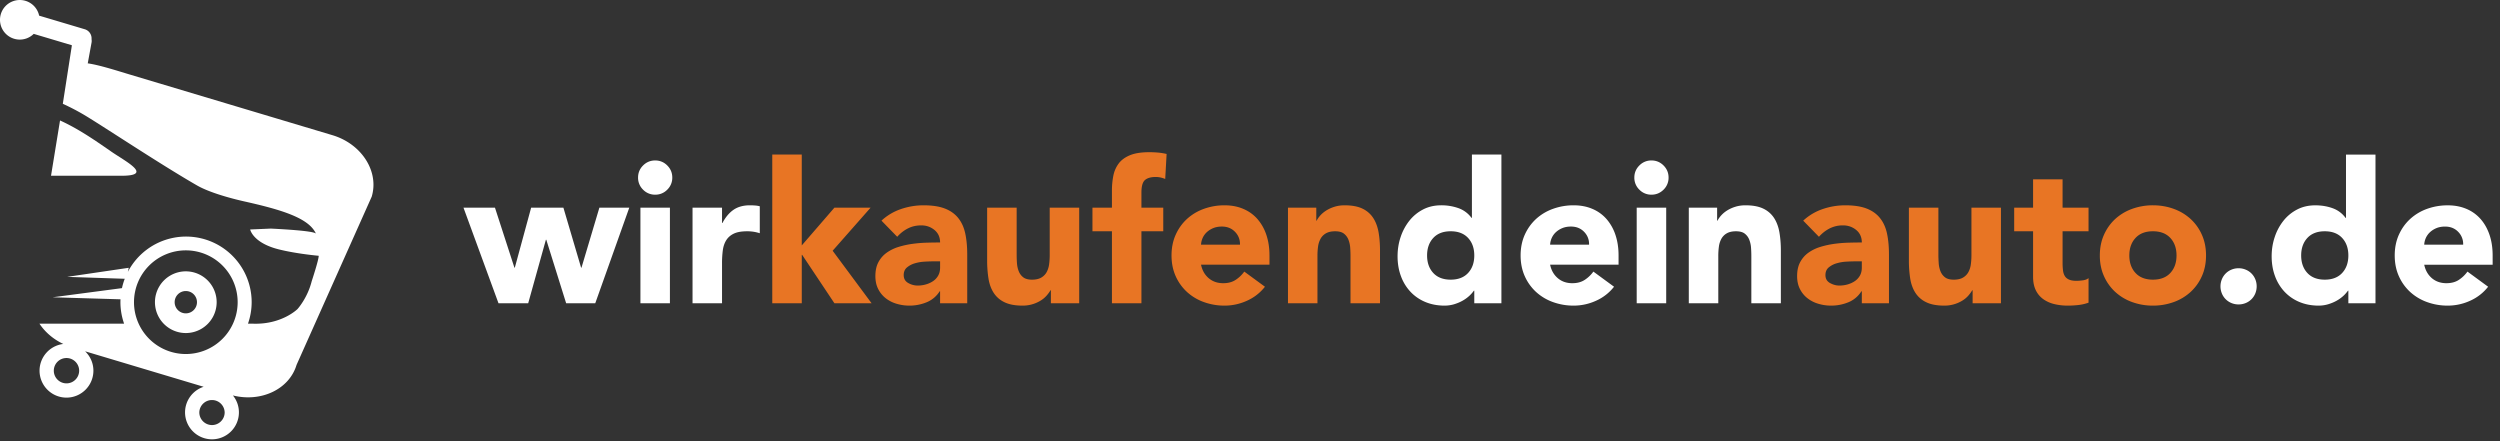
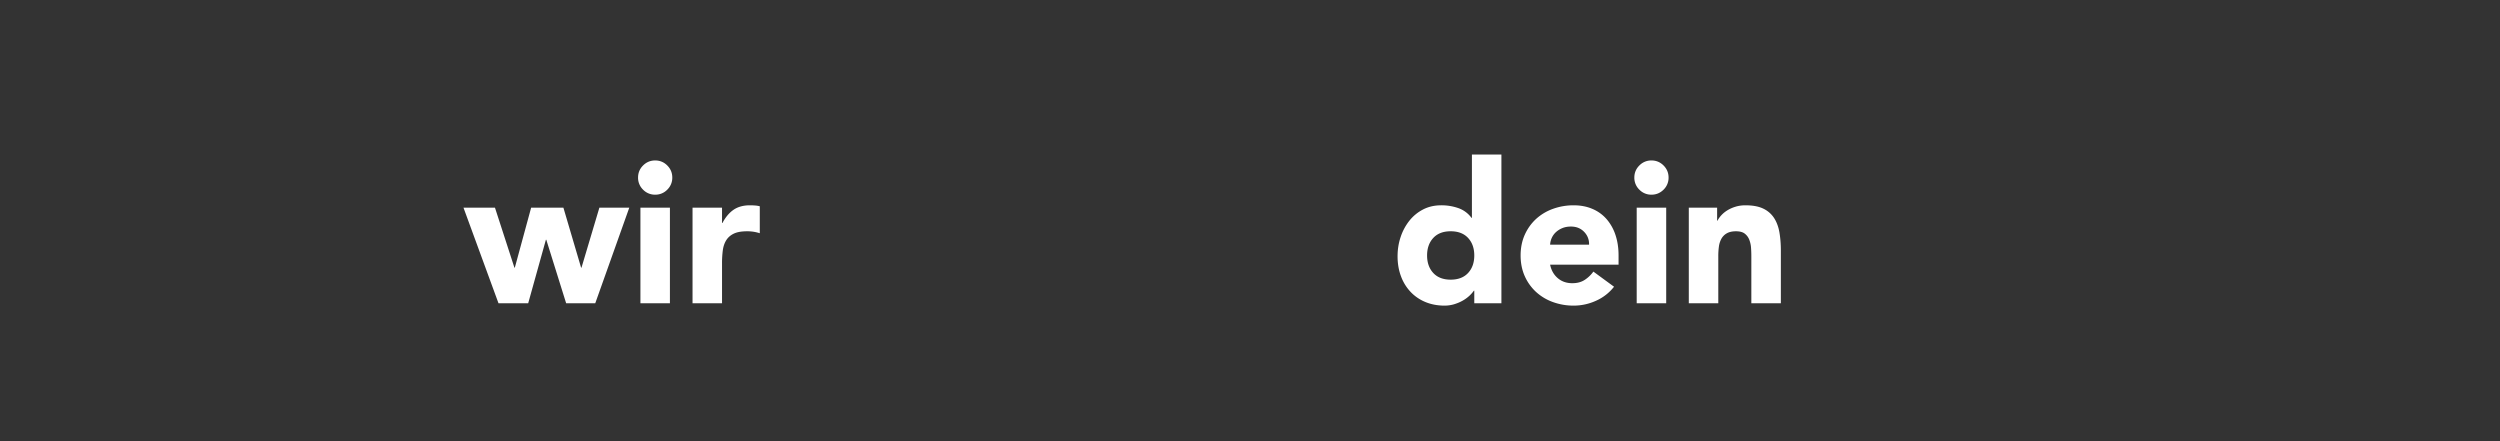
<svg xmlns="http://www.w3.org/2000/svg" width="306" height="54" viewBox="0 0 306 54">
  <rect x="0" y="0" width="306" height="54" fill="#333333" stroke="none" />
  <g fill="none" fill-rule="evenodd">
    <g fill="#FFF">
-       <path d="M13.584 18.53c-2.364-1.645-4.145-2.83-6.236-3.786l-1.103 6.768h8.613c4.015 0 .476-1.765-1.274-2.982M22.744 38.355a1.366 1.366 0 1 1 0-2.732 1.366 1.366 0 0 1 0 2.732m0-5.142a3.776 3.776 0 1 0-.002 7.552 3.776 3.776 0 0 0 .002-7.552" />
-       <path d="M22.744 43.332a6.343 6.343 0 0 1-6.343-6.344 6.344 6.344 0 1 1 6.343 6.344m3.204 8.695a1.554 1.554 0 0 1-1.552-1.55 1.552 1.552 0 0 1 3.103 0c0 .854-.695 1.55-1.551 1.55m-17.81-5.103a1.553 1.553 0 0 1-1.552-1.55c0-.856.696-1.552 1.552-1.552.854 0 1.55.696 1.55 1.551s-.696 1.551-1.55 1.551M40.69 16.546L15.823 9.103c-1.393-.417-3.677-1.157-5.082-1.348l.466-2.55c.025-.14.02-.278-.002-.41a1.166 1.166 0 0 0-.827-1.214L4.792 1.916a2.423 2.423 0 1 0-.665 2.23L8.8 5.54l-1.112 7.164c.767.35 1.573.756 2.417 1.245 2.057 1.191 9.256 6.008 14.003 8.743 1.54.888 4.182 1.6 5.819 1.966 4.489 1.006 7.88 2.015 8.745 3.942-.058-.067-.195-.355-5.522-.622l-2.53.11s.32 1.63 3.478 2.428c2.216.56 4.913.791 4.913.791.005.514-.857 3.111-.857 3.111-.52 2.076-1.74 3.41-1.74 3.41s-1.901 1.897-5.4 1.792h-.661c.286-.825.45-1.71.45-2.632a8.031 8.031 0 0 0-15.154-3.71l.109-.5-7.542 1.11 7.053.234a7.974 7.974 0 0 0-.341 1.146l-8.482 1.12 8.304.247c-.006.117-.01.234-.01.353 0 .922.164 1.807.45 2.632H4.83c.68 1.024 1.684 1.897 2.918 2.481a3.299 3.299 0 0 0-2.908 3.272 3.3 3.3 0 0 0 3.297 3.297 3.3 3.3 0 0 0 3.296-3.297c0-.933-.391-1.774-1.015-2.375l14.51 4.344a3.301 3.301 0 0 0-2.278 3.134 3.3 3.3 0 0 0 3.297 3.296 3.3 3.3 0 0 0 3.297-3.296c0-.785-.277-1.506-.736-2.073 3.46.863 6.897-.76 7.79-3.74l9.2-20.595c.923-3.083-1.23-6.45-4.808-7.522" />
-     </g>
+       </g>
    <path fill="#FFF" d="M56.73 25.418h3.853l2.382 7.343h.049l1.998-7.343h3.948l2.167 7.343h.048l2.19-7.343h3.66l-4.165 11.7h-3.563l-2.431-7.775h-.048l-2.167 7.775h-3.635zM78.388 37.118h3.61v-11.7h-3.61v11.7zm-.289-15.383c0-.578.204-1.072.613-1.48.41-.41.904-.615 1.482-.615.577 0 1.071.205 1.48.614.409.41.614.903.614 1.481a2.02 2.02 0 0 1-.614 1.481 2.021 2.021 0 0 1-1.48.613 2.026 2.026 0 0 1-1.482-.613 2.02 2.02 0 0 1-.613-1.48zM84.765 25.418h3.611v1.878h.048c.385-.723.843-1.264 1.372-1.625.53-.36 1.196-.542 1.998-.542.21 0 .417.01.626.024.21.016.402.048.578.096v3.3a4.936 4.936 0 0 0-1.541-.24c-.69 0-1.236.094-1.636.287-.402.192-.71.462-.927.806-.217.345-.358.76-.422 1.24a12.114 12.114 0 0 0-.096 1.59v4.886h-3.61v-11.7z" />
-     <path fill="#E87524" d="M94.525 18.918h3.61V30.04l3.997-4.622h4.43l-4.646 5.272 4.766 6.428h-4.55l-3.948-5.922h-.048v5.922h-3.611zM114.176 31.99c-.273 0-.614.014-1.023.037-.41.023-.803.092-1.18.204a2.642 2.642 0 0 0-.963.506c-.265.225-.397.537-.397.938 0 .434.184.756.554.964a2.32 2.32 0 0 0 1.155.313 3.64 3.64 0 0 0 1.024-.144c.328-.096.621-.232.878-.41.257-.176.462-.4.614-.674.152-.272.23-.593.23-.962v-.771h-.892zm.891 3.66h-.048a3.4 3.4 0 0 1-1.6 1.348 5.507 5.507 0 0 1-2.107.41 5.405 5.405 0 0 1-1.577-.23 3.936 3.936 0 0 1-1.336-.685 3.302 3.302 0 0 1-.915-1.133c-.226-.448-.337-.97-.337-1.563 0-.674.124-1.244.373-1.71a3.35 3.35 0 0 1 1.01-1.156 5.058 5.058 0 0 1 1.458-.71c.544-.168 1.11-.292 1.697-.373.585-.08 1.171-.128 1.757-.144a60.084 60.084 0 0 1 1.625-.025c0-.64-.229-1.15-.686-1.528-.458-.377-.999-.565-1.625-.565-.595 0-1.136.124-1.625.373-.49.249-.928.59-1.312 1.023l-1.926-1.974a6.624 6.624 0 0 1 2.36-1.41 8.454 8.454 0 0 1 2.791-.468c1.06 0 1.93.132 2.612.397.683.265 1.228.654 1.638 1.168.41.514.694 1.143.855 1.89.16.746.24 1.608.24 2.588v5.946h-3.322v-1.47zM132.095 37.118h-3.467V35.53h-.049c-.128.226-.293.45-.493.674a3.224 3.224 0 0 1-.734.603 4.17 4.17 0 0 1-2.191.601c-.915 0-1.657-.14-2.227-.422a3.179 3.179 0 0 1-1.323-1.167c-.314-.497-.523-1.083-.626-1.758a14.118 14.118 0 0 1-.158-2.19v-6.452h3.612v5.73c0 .337.011.686.036 1.046.024.362.097.695.217 1 .12.305.304.553.553.746.25.193.606.29 1.072.29.466 0 .842-.085 1.132-.254.29-.169.508-.393.662-.674.152-.28.252-.598.3-.95a8.19 8.19 0 0 0 .073-1.108v-5.826h3.611v11.7zM136.1 28.308h-2.383v-2.89h2.383v-2.07a9.4 9.4 0 0 1 .169-1.817 3.67 3.67 0 0 1 .649-1.505c.322-.434.784-.775 1.385-1.024.602-.25 1.393-.373 2.371-.373.369 0 .731.017 1.084.048.352.033.697.089 1.035.169l-.17 3.058c-.209-.08-.4-.141-.576-.181a2.754 2.754 0 0 0-.603-.06c-.576 0-1.01.124-1.299.374-.289.248-.434.757-.434 1.528v1.853h2.672v2.89h-2.672v8.81H136.1v-8.81zM151.773 29.945a2.089 2.089 0 0 0-.603-1.565c-.417-.433-.955-.65-1.612-.65-.401 0-.755.065-1.06.193a2.645 2.645 0 0 0-.782.493 2.168 2.168 0 0 0-.505.698 2.288 2.288 0 0 0-.205.83h4.767zm3.058 5.15a5.756 5.756 0 0 1-2.192 1.71 6.568 6.568 0 0 1-2.744.603 7.374 7.374 0 0 1-2.54-.434 6.098 6.098 0 0 1-2.07-1.24 5.834 5.834 0 0 1-1.385-1.937c-.337-.754-.505-1.597-.505-2.528s.168-1.773.505-2.528c.338-.755.799-1.4 1.385-1.94a6.128 6.128 0 0 1 2.07-1.238 7.374 7.374 0 0 1 2.54-.433c.834 0 1.593.144 2.275.433a4.74 4.74 0 0 1 1.733 1.239 5.653 5.653 0 0 1 1.096 1.939c.256.755.385 1.597.385 2.528v1.13h-8.378c.145.692.457 1.24.939 1.65.48.41 1.075.615 1.78.615.595 0 1.097-.133 1.506-.4a4.006 4.006 0 0 0 1.07-1.021l2.53 1.853zM157.647 25.418h3.466v1.59h.049c.112-.226.272-.45.48-.675.209-.225.458-.426.747-.602a4.28 4.28 0 0 1 .987-.433c.37-.112.77-.169 1.204-.169.915 0 1.653.142 2.214.421a3.21 3.21 0 0 1 1.313 1.168c.312.498.525 1.084.638 1.758.112.673.169 1.404.169 2.19v6.452h-3.612V31.39c0-.337-.011-.687-.036-1.048a3.3 3.3 0 0 0-.217-.998 1.717 1.717 0 0 0-.553-.747c-.25-.193-.606-.288-1.072-.288-.465 0-.842.084-1.131.252a1.725 1.725 0 0 0-.662.673 2.755 2.755 0 0 0-.301.952 8.211 8.211 0 0 0-.073 1.107v5.826h-3.61v-11.7z" />
    <path fill="#FFF" d="M180.452 31.269c0-.883-.253-1.598-.758-2.143-.506-.545-1.216-.818-2.131-.818-.915 0-1.625.273-2.131.818-.504.545-.757 1.26-.757 2.143 0 .883.253 1.597.757 2.143.506.545 1.216.818 2.13.818.916 0 1.626-.273 2.132-.818.505-.546.758-1.26.758-2.143zm3.322 5.85h-3.322v-1.541h-.048a3.995 3.995 0 0 1-.565.638 4.306 4.306 0 0 1-.82.59c-.312.176-.658.32-1.035.434a4.111 4.111 0 0 1-1.167.168c-.867 0-1.653-.15-2.36-.446a5.246 5.246 0 0 1-1.817-1.252 5.564 5.564 0 0 1-1.167-1.914c-.274-.738-.41-1.548-.41-2.431 0-.82.124-1.602.373-2.348a6.459 6.459 0 0 1 1.06-1.986 5.191 5.191 0 0 1 1.673-1.384c.658-.345 1.404-.518 2.239-.518a6.23 6.23 0 0 1 2.107.349 3.38 3.38 0 0 1 1.6 1.192h.048v-7.752h3.61v18.2zM194.501 29.945a2.089 2.089 0 0 0-.603-1.565c-.417-.433-.955-.65-1.612-.65-.4 0-.755.065-1.059.193a2.645 2.645 0 0 0-.783.493 2.168 2.168 0 0 0-.505.698 2.288 2.288 0 0 0-.205.83h4.767zm3.058 5.15a5.756 5.756 0 0 1-2.192 1.71 6.568 6.568 0 0 1-2.744.603 7.374 7.374 0 0 1-2.54-.434 6.098 6.098 0 0 1-2.07-1.24 5.834 5.834 0 0 1-1.385-1.937c-.337-.754-.505-1.597-.505-2.528s.168-1.773.505-2.528c.338-.755.8-1.4 1.385-1.94a6.128 6.128 0 0 1 2.07-1.238 7.374 7.374 0 0 1 2.54-.433c.834 0 1.593.144 2.275.433a4.74 4.74 0 0 1 1.733 1.239 5.653 5.653 0 0 1 1.096 1.939c.256.755.385 1.597.385 2.528v1.13h-8.378c.145.692.457 1.24.94 1.65.48.41 1.074.615 1.78.615.594 0 1.096-.133 1.505-.4a4.006 4.006 0 0 0 1.071-1.021l2.53 1.853zM200.332 37.118h3.611v-11.7h-3.611v11.7zm-.289-15.383c0-.578.205-1.072.615-1.48a2.017 2.017 0 0 1 1.48-.615c.577 0 1.071.205 1.481.614.409.41.614.903.614 1.481a2.02 2.02 0 0 1-.614 1.481c-.41.408-.904.613-1.481.613a2.02 2.02 0 0 1-1.48-.613 2.018 2.018 0 0 1-.615-1.48zM206.71 25.418h3.465v1.59h.05c.111-.226.271-.45.48-.675.208-.225.457-.426.746-.602a4.28 4.28 0 0 1 .987-.433c.37-.112.771-.169 1.204-.169.915 0 1.653.142 2.214.421a3.21 3.21 0 0 1 1.313 1.168c.312.498.525 1.084.638 1.758.112.673.17 1.404.17 2.19v6.452h-3.613V31.39c0-.337-.01-.687-.036-1.048a3.3 3.3 0 0 0-.217-.998 1.717 1.717 0 0 0-.553-.747c-.249-.193-.606-.288-1.072-.288-.465 0-.842.084-1.13.252a1.725 1.725 0 0 0-.663.673 2.755 2.755 0 0 0-.3.952 8.211 8.211 0 0 0-.074 1.107v5.826h-3.61v-11.7z" />
-     <path fill="#E87524" d="M226.996 31.99a19 19 0 0 0-1.022.037c-.41.023-.802.092-1.18.204a2.626 2.626 0 0 0-.963.506c-.266.225-.397.537-.397.938 0 .434.185.756.554.964.369.207.754.313 1.155.313a3.64 3.64 0 0 0 1.024-.144c.328-.096.621-.232.879-.41.256-.176.46-.4.613-.674.151-.272.228-.593.228-.962v-.771h-.89zm.891 3.66h-.048a3.395 3.395 0 0 1-1.6 1.348 5.503 5.503 0 0 1-2.107.41 5.41 5.41 0 0 1-1.577-.23 3.936 3.936 0 0 1-1.335-.685 3.302 3.302 0 0 1-.916-1.133c-.225-.448-.337-.97-.337-1.563 0-.674.124-1.244.373-1.71a3.361 3.361 0 0 1 1.01-1.156 5.07 5.07 0 0 1 1.459-.71 10.723 10.723 0 0 1 1.697-.373c.585-.08 1.17-.128 1.756-.144a60.084 60.084 0 0 1 1.625-.025c0-.64-.228-1.15-.685-1.528-.458-.377-1-.565-1.625-.565a3.53 3.53 0 0 0-1.625.373c-.49.249-.928.59-1.313 1.023l-1.925-1.974a6.624 6.624 0 0 1 2.358-1.41 8.46 8.46 0 0 1 2.793-.468c1.06 0 1.93.132 2.611.397.684.265 1.23.654 1.638 1.168.41.514.696 1.143.856 1.89.16.746.24 1.608.24 2.588v5.946h-3.323v-1.47zM244.916 37.118h-3.468V35.53h-.048c-.129.226-.293.45-.494.674-.2.226-.445.426-.733.603a4.178 4.178 0 0 1-2.191.601c-.916 0-1.657-.14-2.226-.422a3.176 3.176 0 0 1-1.325-1.167c-.314-.497-.522-1.083-.626-1.758a14.247 14.247 0 0 1-.156-2.19v-6.452h3.61v5.73c0 .337.013.686.037 1.046.024.362.097.695.216 1 .121.305.304.553.553.746.25.193.607.29 1.072.29.466 0 .843-.085 1.132-.254.29-.169.508-.393.662-.674.152-.28.254-.598.3-.95a8.19 8.19 0 0 0 .073-1.108v-5.826h3.612v11.7zM255.637 28.308h-3.178v3.899c0 .322.017.615.05.879.03.265.103.493.216.687.111.19.284.34.517.445.233.104.541.156.927.156.193 0 .446-.02.758-.06.314-.04.55-.133.71-.277v3.009a5.421 5.421 0 0 1-1.25.289c-.435.048-.86.073-1.277.073a6.912 6.912 0 0 1-1.686-.194 3.81 3.81 0 0 1-1.348-.613 2.886 2.886 0 0 1-.903-1.096c-.217-.45-.324-.994-.324-1.636v-5.561h-2.312v-2.89h2.312v-3.466h3.61v3.466h3.178v2.89zM260.63 31.269c0 .883.253 1.597.758 2.143.506.545 1.216.818 2.131.818.915 0 1.625-.273 2.131-.818.504-.546.757-1.26.757-2.143 0-.883-.253-1.598-.757-2.143-.506-.545-1.216-.818-2.13-.818-.916 0-1.626.273-2.132.818-.505.545-.758 1.26-.758 2.143m-3.61 0c0-.932.167-1.773.505-2.528.336-.755.797-1.4 1.383-1.94a6.133 6.133 0 0 1 2.071-1.238 7.37 7.37 0 0 1 2.54-.434c.898 0 1.745.145 2.54.434a6.128 6.128 0 0 1 2.07 1.239 5.826 5.826 0 0 1 1.384 1.939c.337.755.506 1.596.506 2.528 0 .93-.169 1.773-.506 2.527a5.812 5.812 0 0 1-1.384 1.938 6.098 6.098 0 0 1-2.07 1.24 7.379 7.379 0 0 1-2.54.434 7.37 7.37 0 0 1-2.54-.434 6.103 6.103 0 0 1-2.07-1.24 5.795 5.795 0 0 1-1.384-1.938c-.338-.754-.506-1.596-.506-2.527" />
-     <path fill="#FFF" d="M271.788 35.048c0-.305.057-.594.169-.866a2.14 2.14 0 0 1 1.18-1.18c.272-.112.56-.169.865-.169.305 0 .594.057.867.17a2.132 2.132 0 0 1 1.18 1.18c.112.271.168.56.168.865 0 .305-.056.594-.168.867a2.133 2.133 0 0 1-1.18 1.18 2.272 2.272 0 0 1-.867.168c-.305 0-.594-.057-.866-.168a2.154 2.154 0 0 1-.71-.47 2.115 2.115 0 0 1-.47-.71 2.263 2.263 0 0 1-.169-.867M287.439 31.269c0-.882-.253-1.596-.758-2.142-.506-.546-1.216-.818-2.13-.818-.915 0-1.625.272-2.131.818-.504.546-.757 1.26-.757 2.142 0 .883.253 1.598.757 2.143.506.545 1.216.818 2.13.818.915 0 1.625-.273 2.13-.818.506-.545.759-1.26.759-2.143zm3.322 5.85h-3.322v-1.541h-.048a3.995 3.995 0 0 1-.565.638 4.33 4.33 0 0 1-.82.59c-.312.176-.657.32-1.034.433a4.079 4.079 0 0 1-1.168.169c-.866 0-1.652-.15-2.358-.446a5.265 5.265 0 0 1-1.818-1.252 5.58 5.58 0 0 1-1.167-1.914c-.273-.737-.41-1.548-.41-2.43 0-.82.125-1.601.374-2.347a6.457 6.457 0 0 1 1.059-1.986 5.186 5.186 0 0 1 1.673-1.383c.658-.346 1.404-.518 2.238-.518.755 0 1.457.116 2.107.349.65.232 1.183.63 1.6 1.19h.048v-7.75h3.61v18.198zM301.49 29.946a2.088 2.088 0 0 0-.602-1.564c-.418-.434-.955-.65-1.613-.65-.401 0-.754.065-1.058.192a2.647 2.647 0 0 0-.783.494 2.208 2.208 0 0 0-.506.697c-.12.266-.188.542-.204.83h4.766zm3.057 5.15a5.752 5.752 0 0 1-2.191 1.71 6.565 6.565 0 0 1-2.744.602 7.373 7.373 0 0 1-2.54-.434 6.112 6.112 0 0 1-2.07-1.24 5.822 5.822 0 0 1-1.383-1.937c-.337-.754-.505-1.596-.505-2.528 0-.93.168-1.772.505-2.527.337-.754.798-1.4 1.384-1.938a6.128 6.128 0 0 1 2.07-1.24 7.396 7.396 0 0 1 2.539-.431c.835 0 1.593.144 2.275.432a4.748 4.748 0 0 1 1.733 1.239c.474.538.839 1.184 1.096 1.938.255.755.384 1.598.384 2.527V32.4h-8.376c.145.69.457 1.239.939 1.649.48.409 1.075.614 1.78.614.595 0 1.096-.133 1.505-.398a4.021 4.021 0 0 0 1.07-1.022l2.529 1.853z" />
  </g>
</svg>